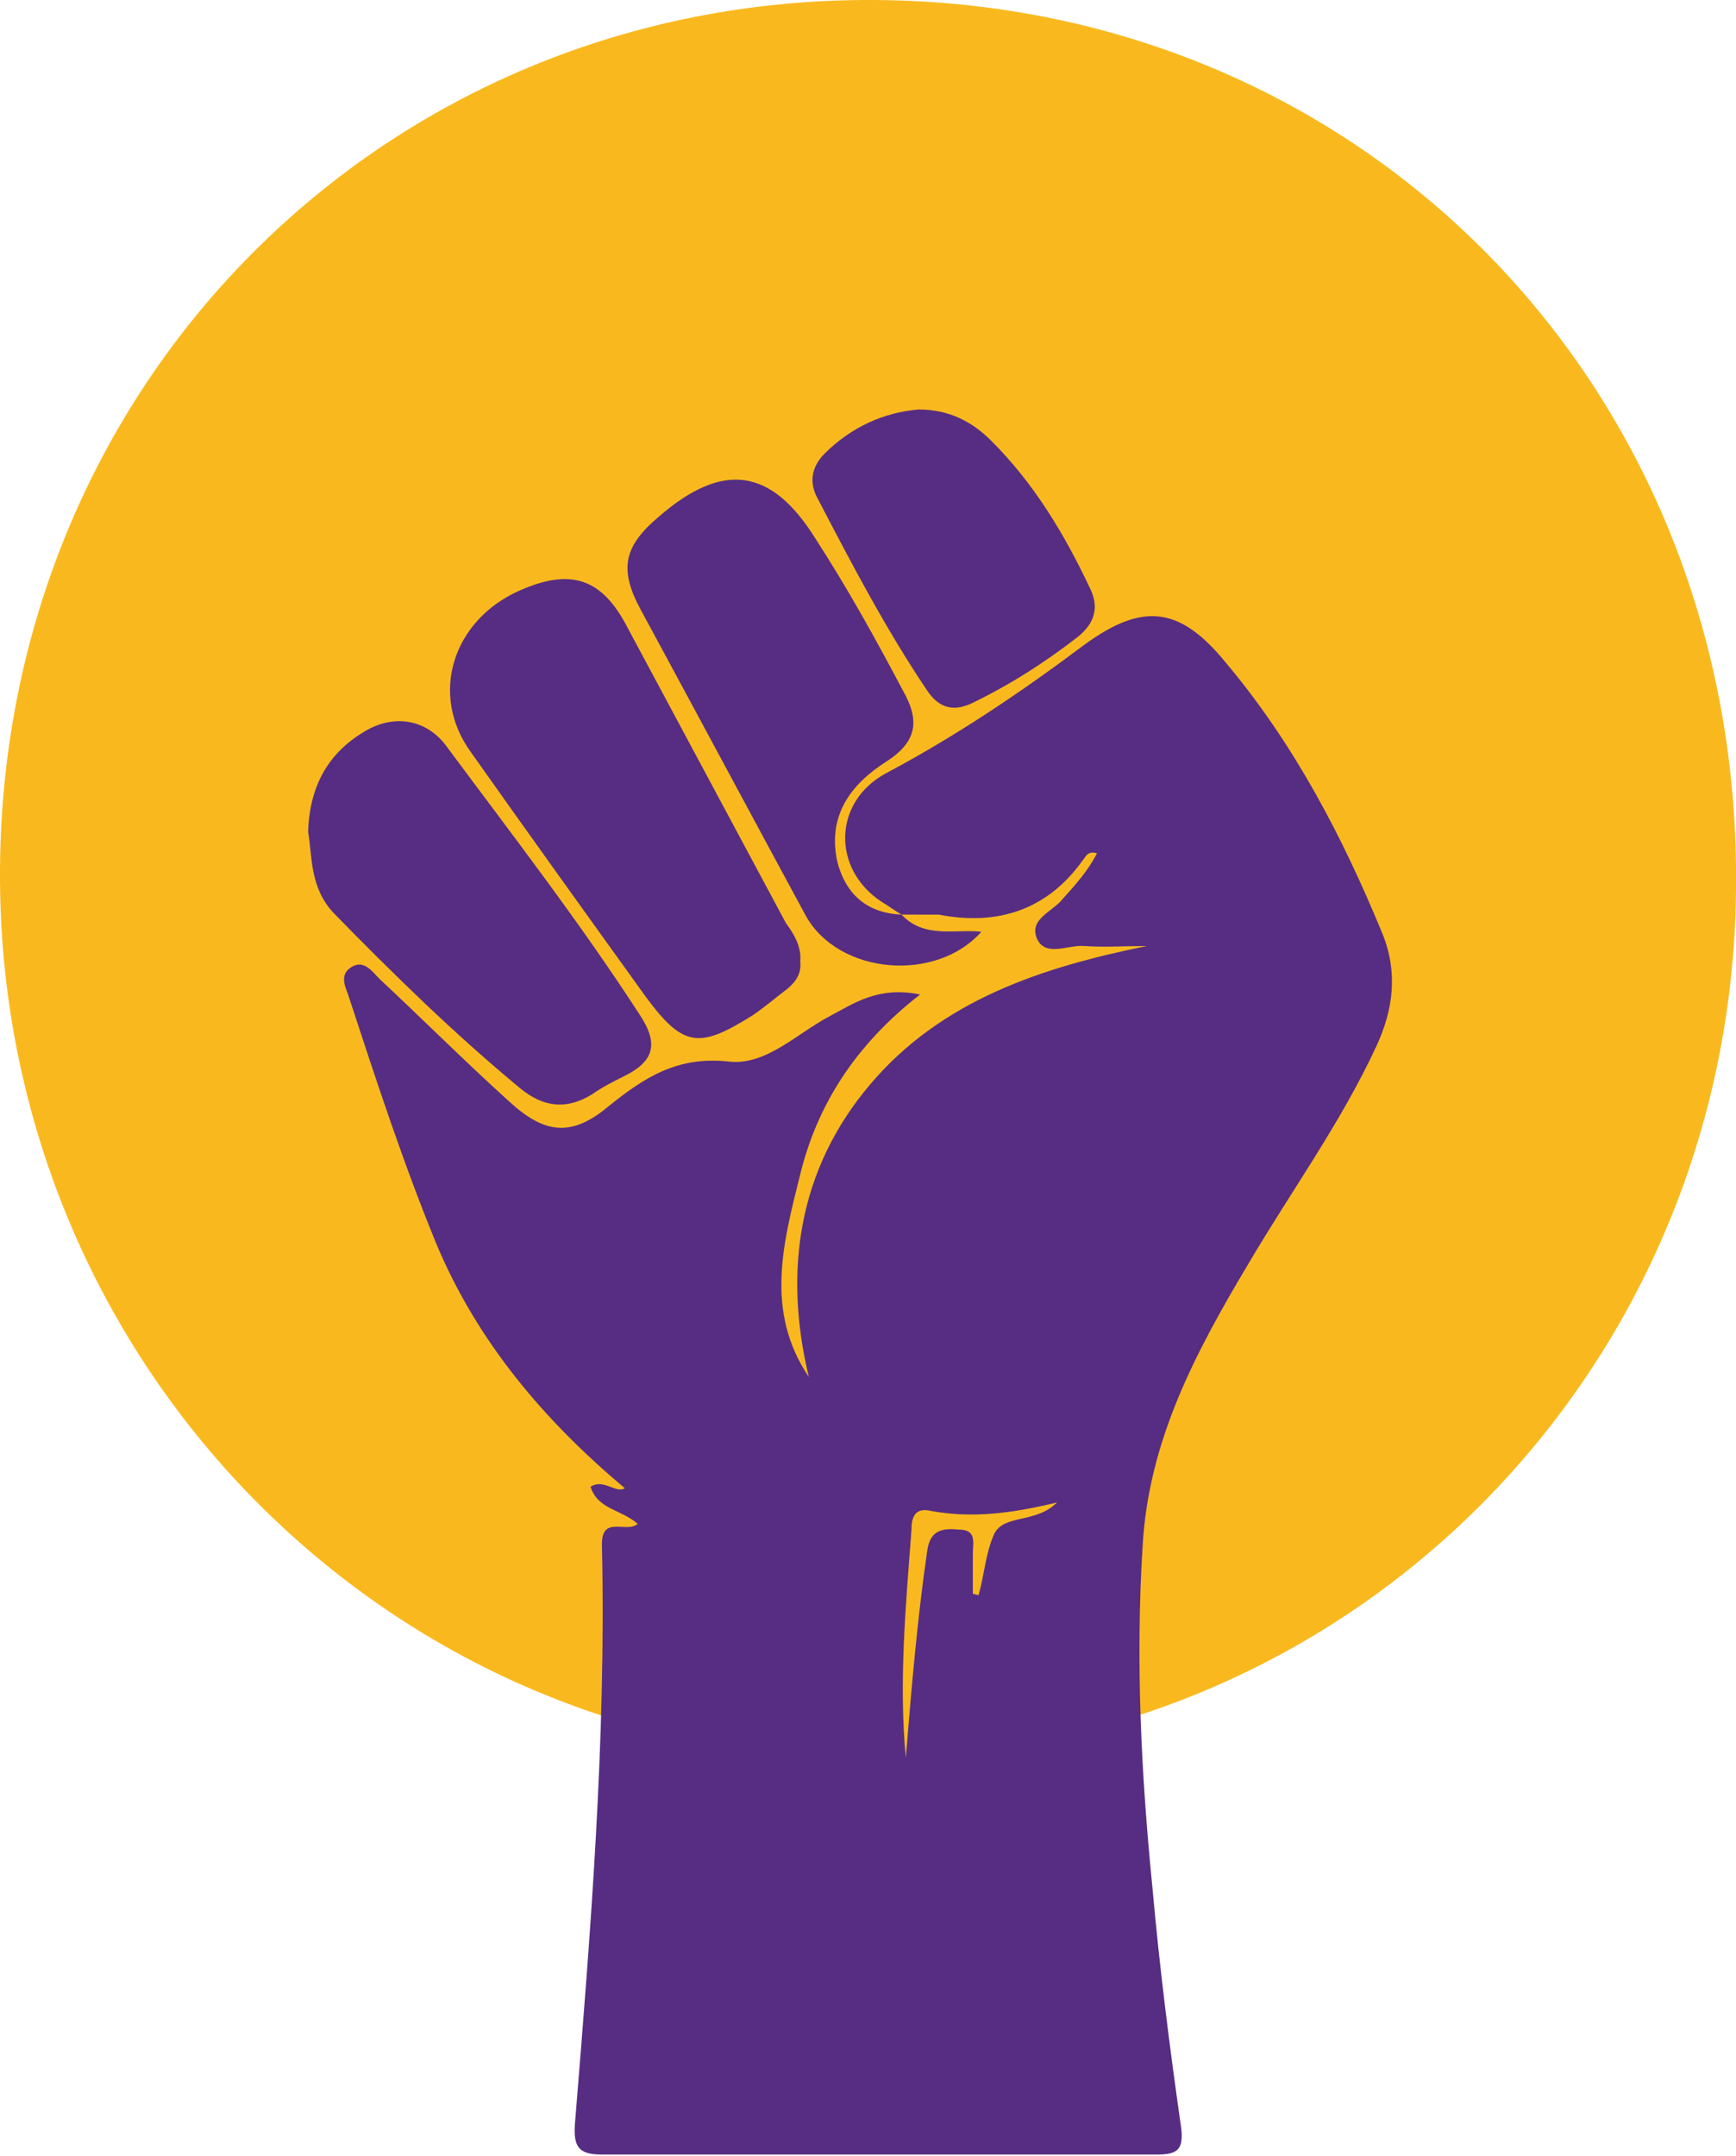
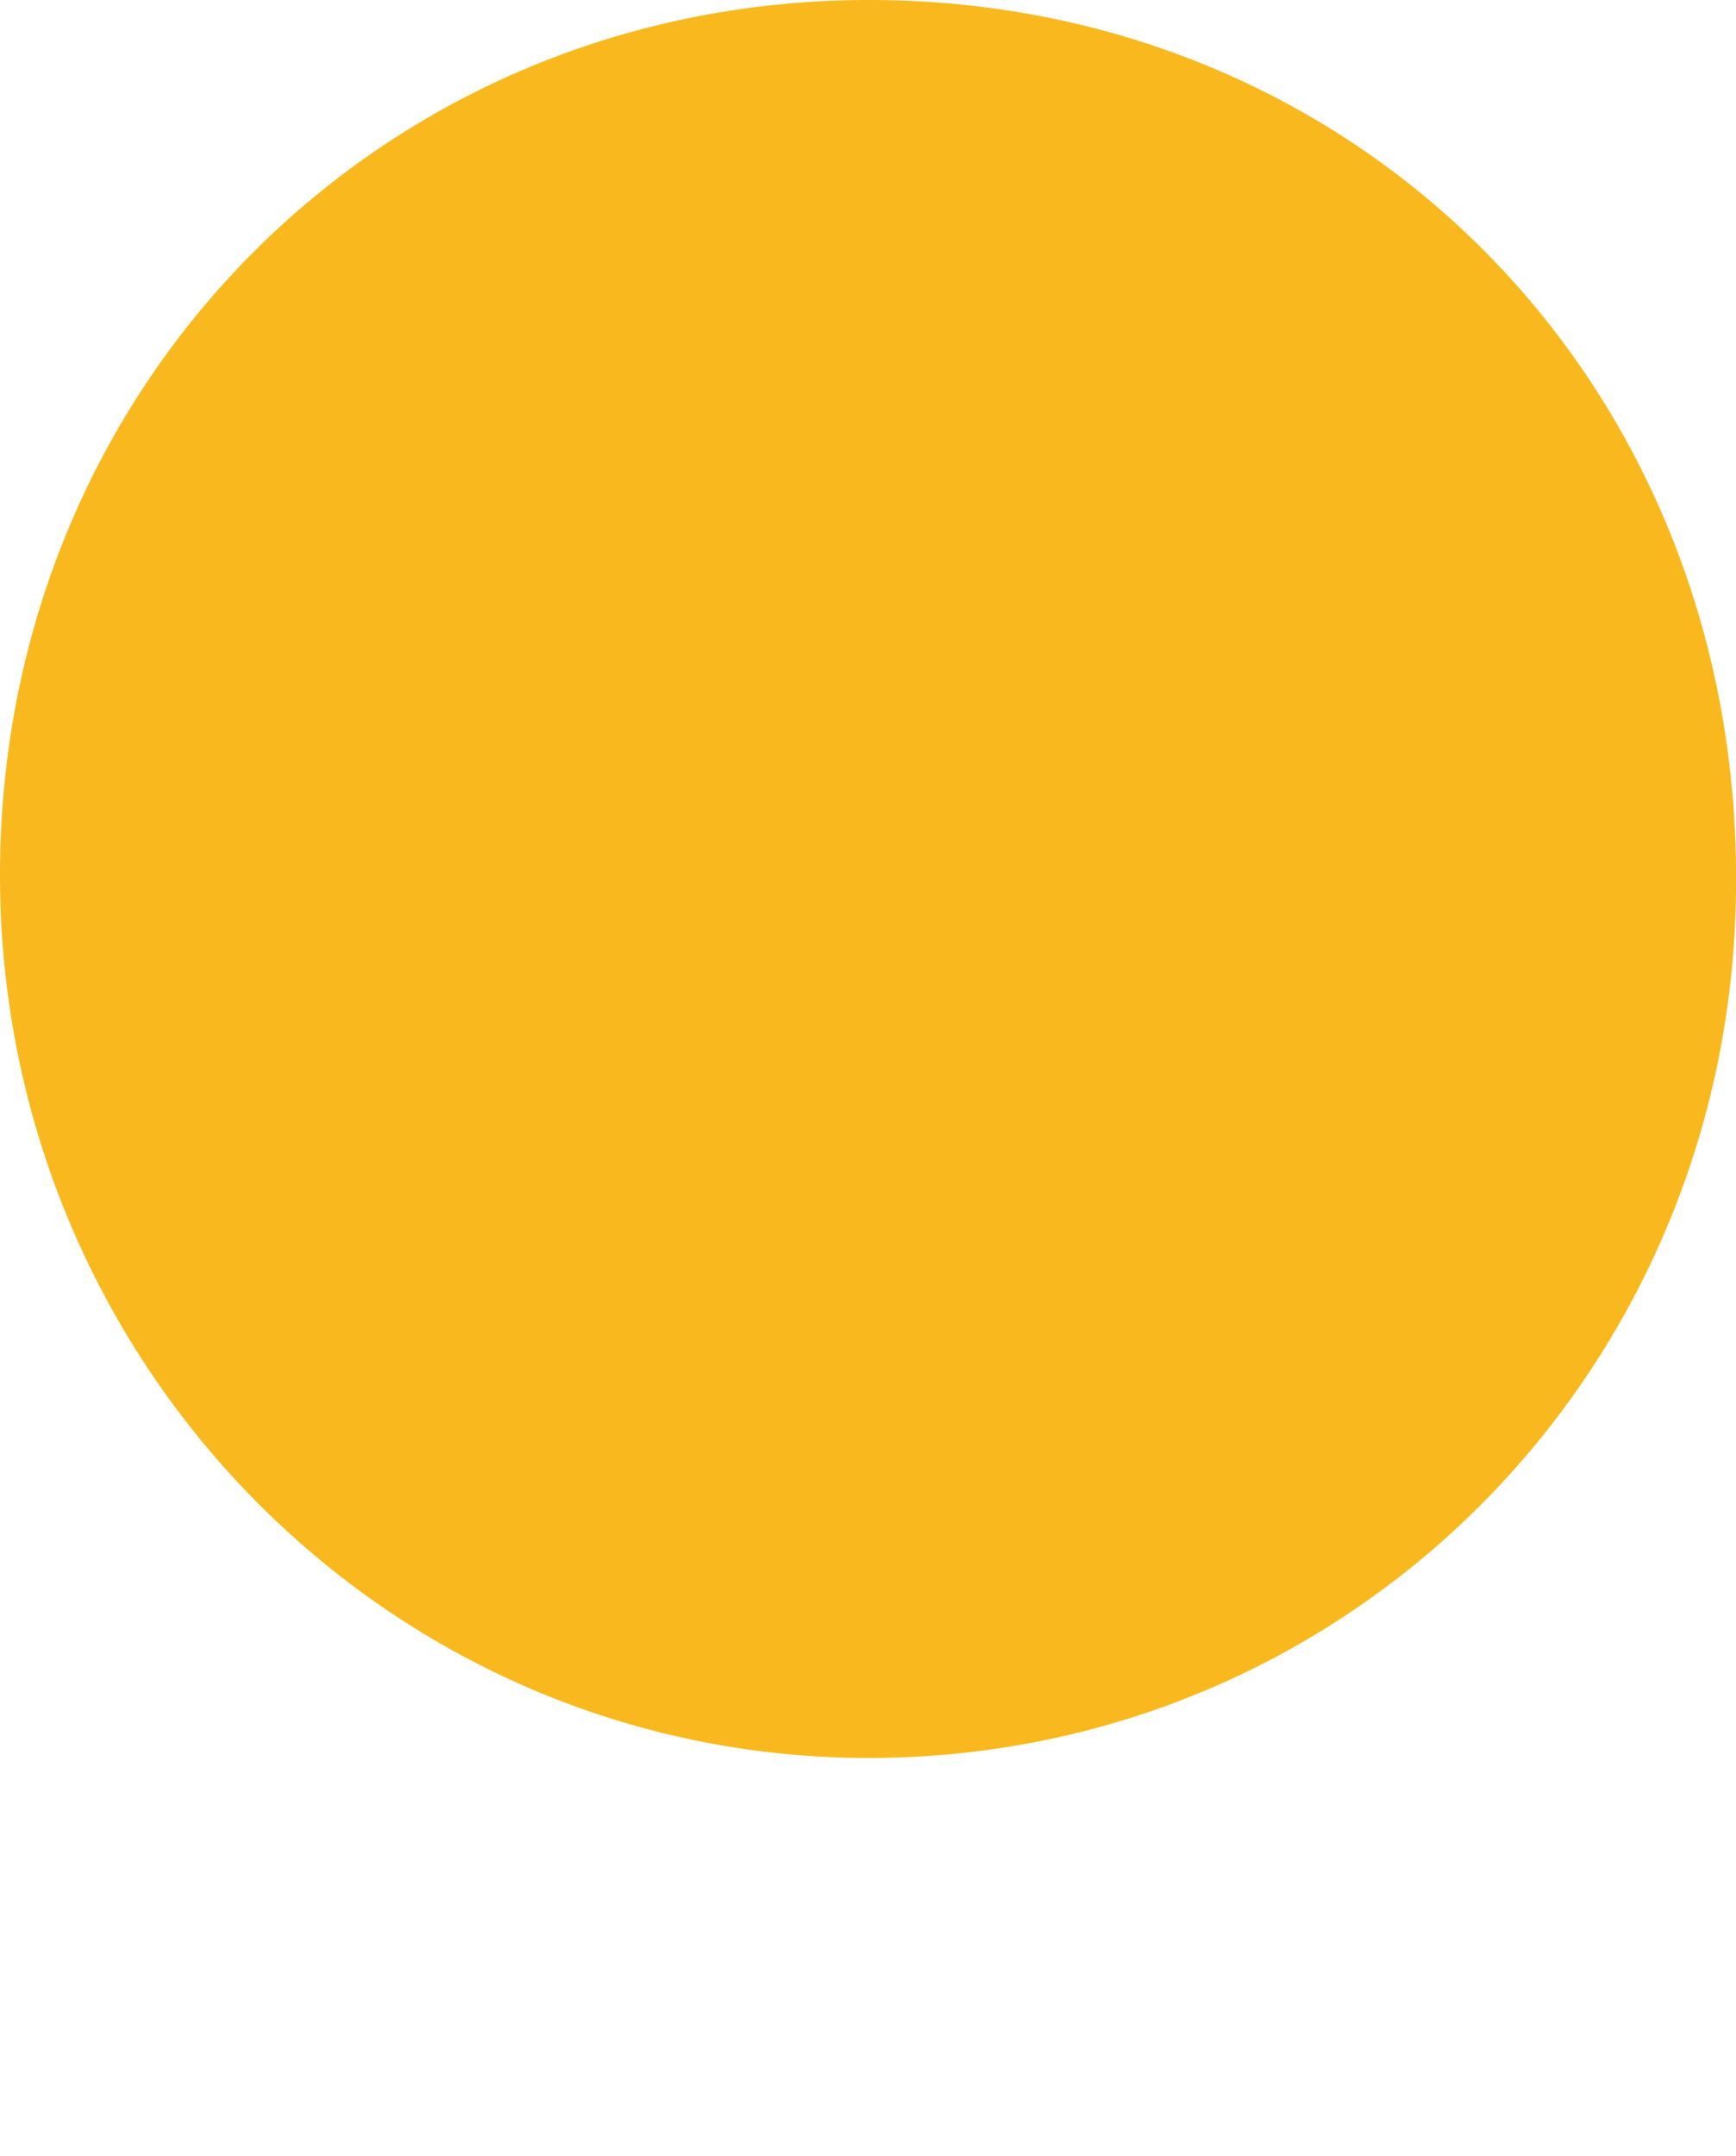
<svg xmlns="http://www.w3.org/2000/svg" id="Camada_1" x="0px" y="0px" viewBox="0 0 121.7 151.1" style="enable-background:new 0 0 121.7 151.1;" xml:space="preserve">
  <style type="text/css">	.st0{fill:#F9B91E;}	.st1{fill:#562D83;}</style>
  <path class="st0" d="M61.3,0c34.5,0.2,60.9,27.4,60.4,62.5C121.3,96,95,122.7,61.8,123.2C27.9,123.7,0.2,96.1,0,61.7 C-0.2,27,26.9-0.2,61.3,0" />
-   <path class="st1" d="M63.2,64.1c-0.5-0.3-0.9-0.6-1.4-0.9c-3.5-2.3-3.4-7,0.3-9c4.9-2.6,9.5-5.7,13.9-9c4.1-3,6.7-2.7,9.9,1.2 c4.8,5.7,8.2,12.2,11,19c1.1,2.7,0.8,5.3-0.4,7.9c-2.5,5.4-6,10.2-9,15.3c-3.7,6.2-7,12.4-7.4,19.8c-0.5,8-0.1,16,0.7,24 c0.5,5.6,1.2,11.1,2,16.7c0.2,1.6-0.3,1.9-1.7,1.9c-13,0-25.9,0-38.9,0c-1.6,0-2-0.5-1.9-2.1c1.1-13.5,2.2-27,1.9-40.5 c-0.1-2.3,1.7-0.9,2.5-1.6c-1.1-1-2.8-1-3.3-2.6c0.9-0.6,1.8,0.5,2.4,0.1c-5.6-4.7-10.3-10.2-13.2-17.1c-2.3-5.6-4.2-11.4-6.1-17.2 c-0.2-0.7-0.8-1.6,0.1-2.2c0.9-0.6,1.5,0.3,2,0.8c3,2.8,6,5.8,9.1,8.6c2.5,2.3,4.4,2.5,7,0.3c2.5-2,4.8-3.5,8.4-3.1 c2.6,0.3,4.8-2,7.1-3.2c1.7-0.9,3.4-2.1,6.3-1.5c-4.5,3.5-7.2,7.7-8.4,12.6c-1.2,4.8-2.5,9.6,0.6,14.2c-1.8-7.5-0.7-14.6,4.3-20.5 c5-5.9,12-8.2,19.4-9.7c-1.5,0-3,0.1-4.4,0c-1.1-0.1-2.7,0.8-3.3-0.5c-0.6-1.4,1.1-1.9,1.8-2.8c0.9-1,1.8-2,2.4-3.2 c-0.7-0.2-0.8,0.3-1,0.5c-2.5,3.5-6,4.6-10.1,3.8C64.8,64.1,64,64.1,63.2,64.1L63.2,64.1z M68.2,111.7l0.4,0.1 c0.4-1.4,0.5-3,1.1-4.3c0.7-1.4,2.9-0.7,4.4-2.2c-3.3,0.8-6,1.1-8.8,0.6c-1.2-0.3-1.4,0.5-1.4,1.3c-0.4,5.3-0.9,10.7-0.4,16 c0.4-4.9,0.8-9.7,1.5-14.5c0.2-1.5,1.1-1.6,2.2-1.5c1.3,0,1,0.9,1,1.7C68.2,109.8,68.2,110.8,68.2,111.7" />
-   <path class="st1" d="M56.1,67.4c0.1,0.8-0.3,1.4-0.9,1.9c-0.8,0.6-1.6,1.3-2.5,1.9c-3.7,2.3-4.8,2.2-7.4-1.3 c-4.1-5.7-8.2-11.4-12.3-17.2c-2.9-4-1.3-9.2,3.4-11.3c3.6-1.6,5.8-0.9,7.6,2.6c3.7,6.9,7.4,13.8,11.1,20.7 C55.7,65.5,56.2,66.4,56.1,67.4" />
-   <path class="st1" d="M63.2,64.1c1.6,1.7,3.7,1,5.6,1.2c-3.2,3.6-10,3-12.3-1.1c-3.9-7.2-7.7-14.3-11.6-21.5 c-1.5-2.8-1.2-4.4,1.3-6.5c4.5-3.9,7.9-3.4,11,1.6c2.2,3.4,4.2,7,6.1,10.6c1.2,2.1,1,3.6-1.2,5c-2.5,1.6-4.1,3.8-3.4,7 C59.3,62.7,60.8,64,63.2,64.1C63.2,64.1,63.2,64.1,63.2,64.1" />
-   <path class="st1" d="M21.6,58.3c0.1-3.2,1.4-5.5,3.9-7c2.1-1.3,4.4-0.9,5.8,1c4.6,6.2,9.4,12.4,13.6,18.9c1.3,2,0.9,3.2-1.1,4.2 c-0.8,0.4-1.6,0.8-2.3,1.3c-1.8,1.1-3.4,0.9-5-0.4c-4.6-3.8-8.9-8-13.1-12.3C21.7,62.2,21.9,60,21.6,58.3" />
-   <path class="st1" d="M64.4,28.7c2.2,0,3.8,0.9,5.1,2.2c3,3,5.1,6.5,6.9,10.3c0.7,1.4,0.3,2.5-0.8,3.4c-2.3,1.8-4.8,3.4-7.5,4.7 c-1.3,0.6-2.3,0.3-3.1-0.9c-2.9-4.3-5.3-8.9-7.7-13.5c-0.6-1.1-0.4-2.2,0.5-3.1C59.7,29.9,62,28.9,64.4,28.7" />
</svg>